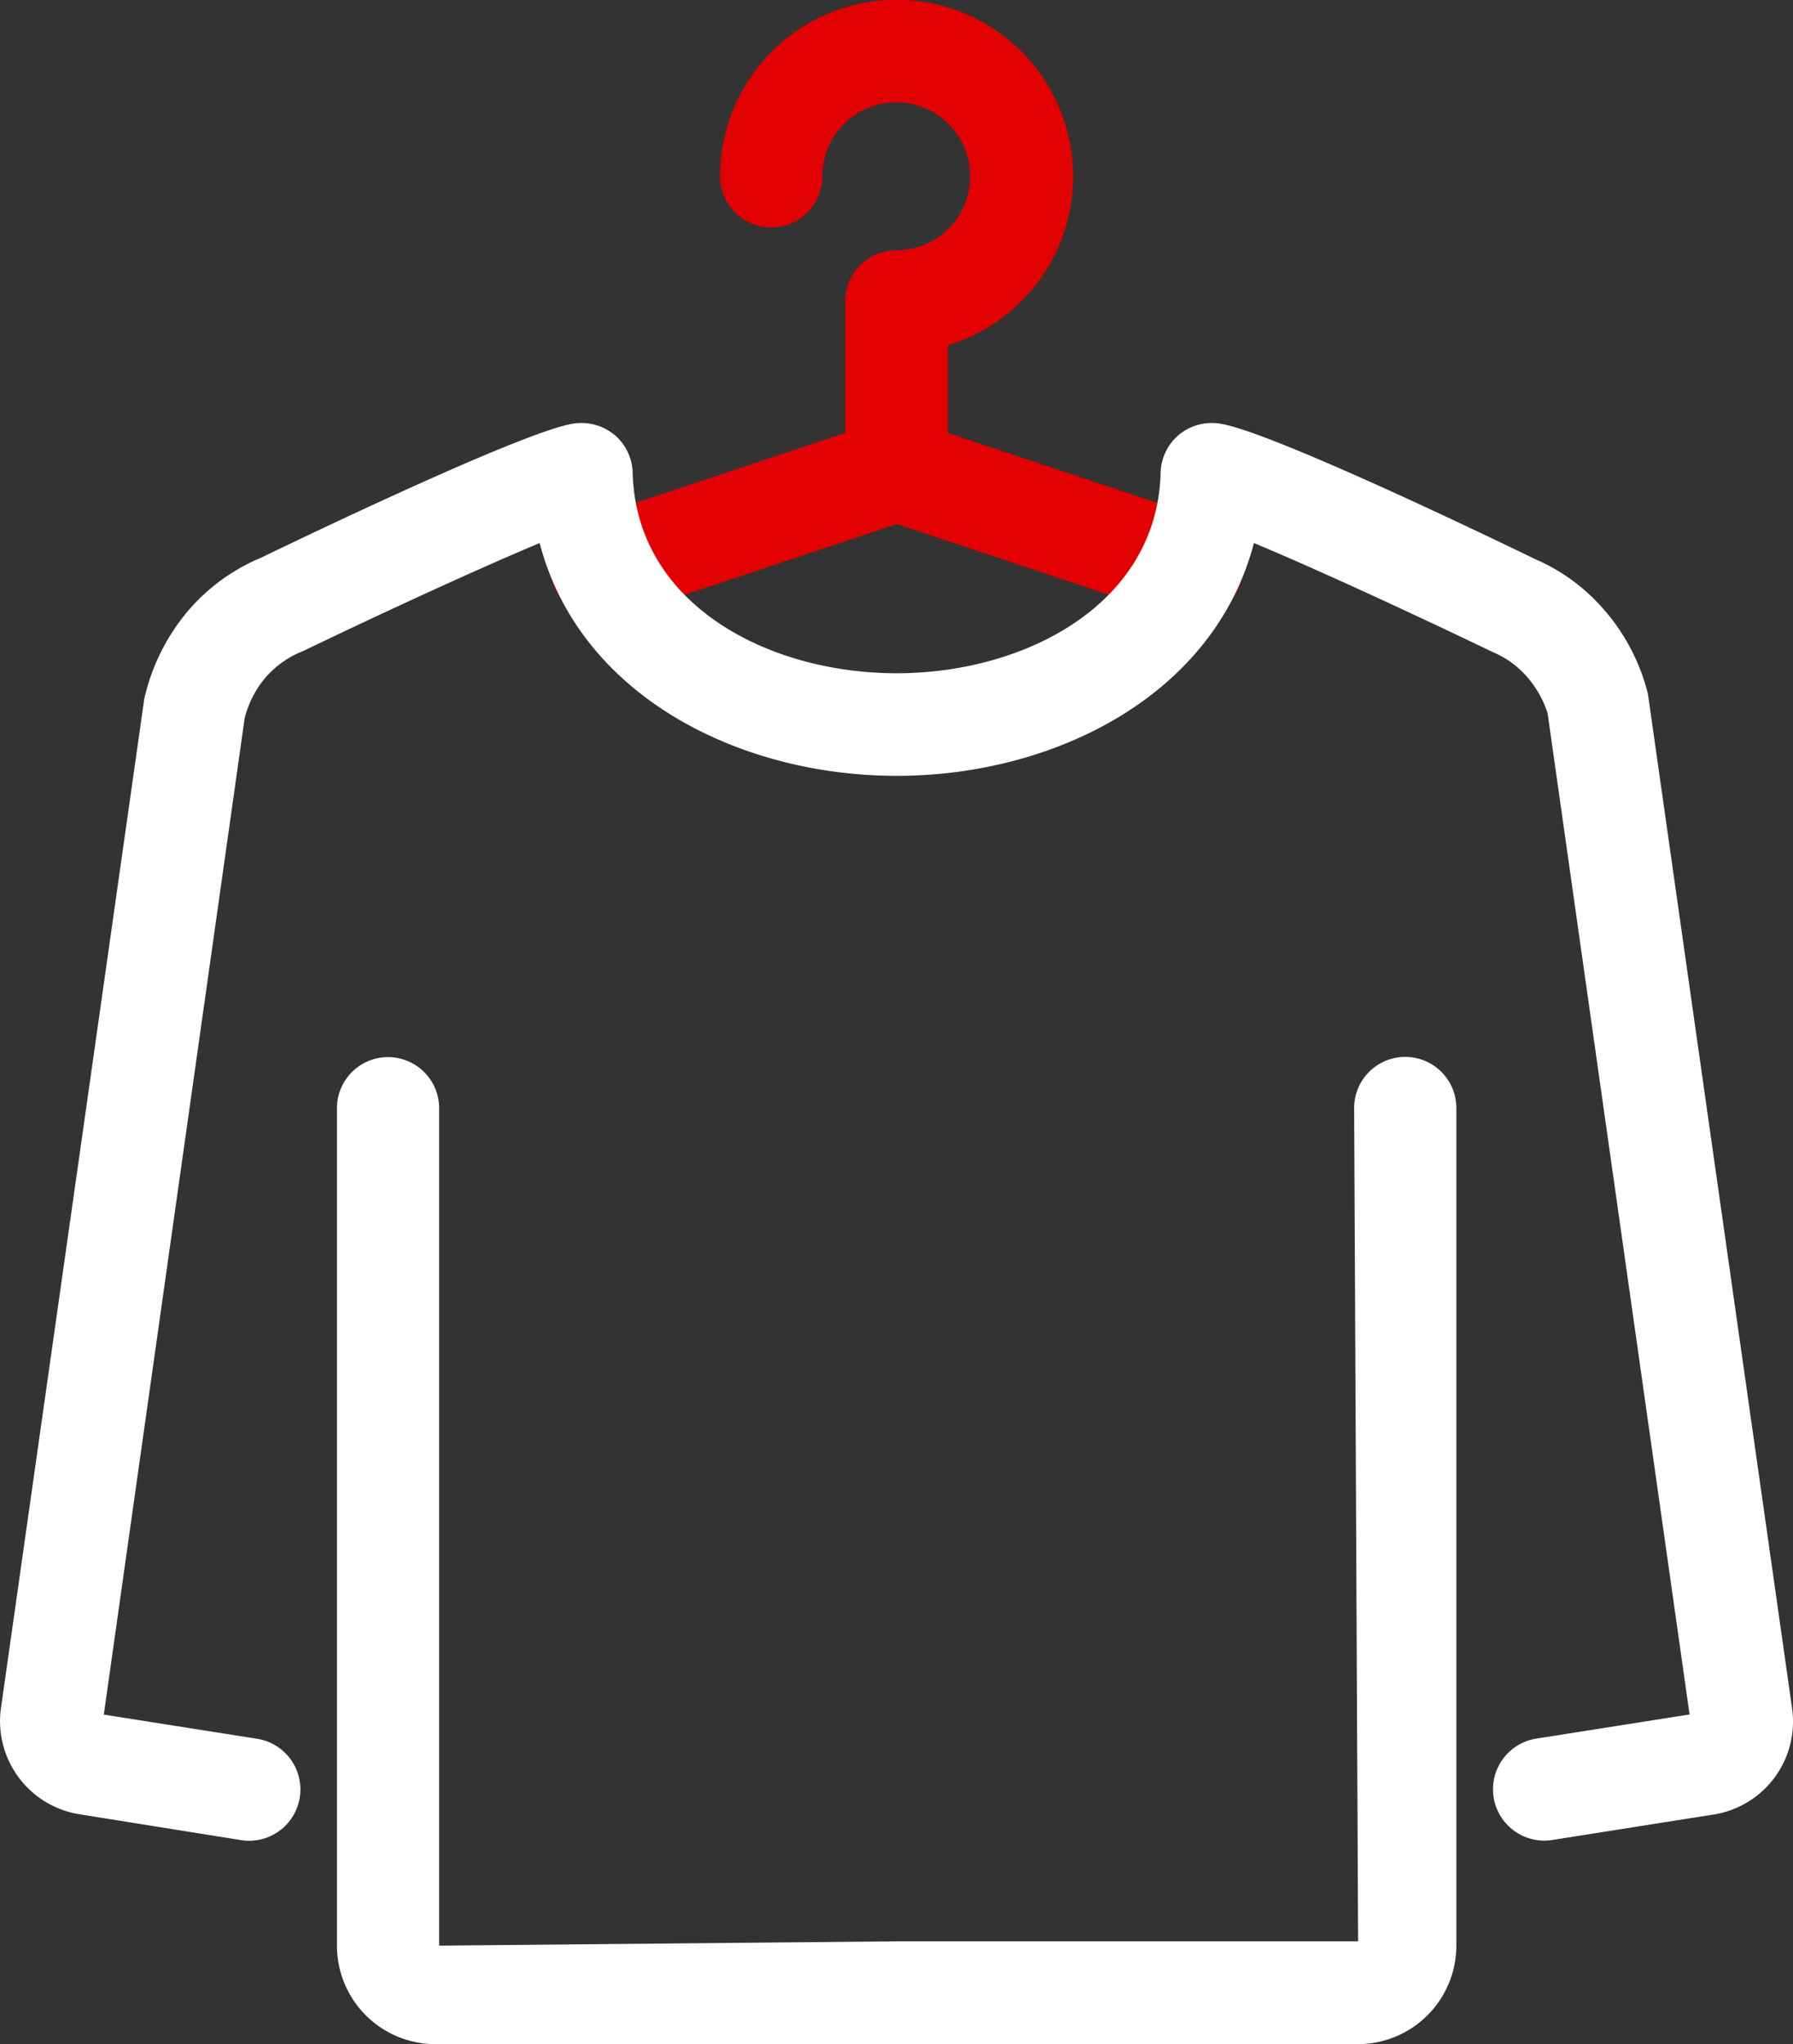
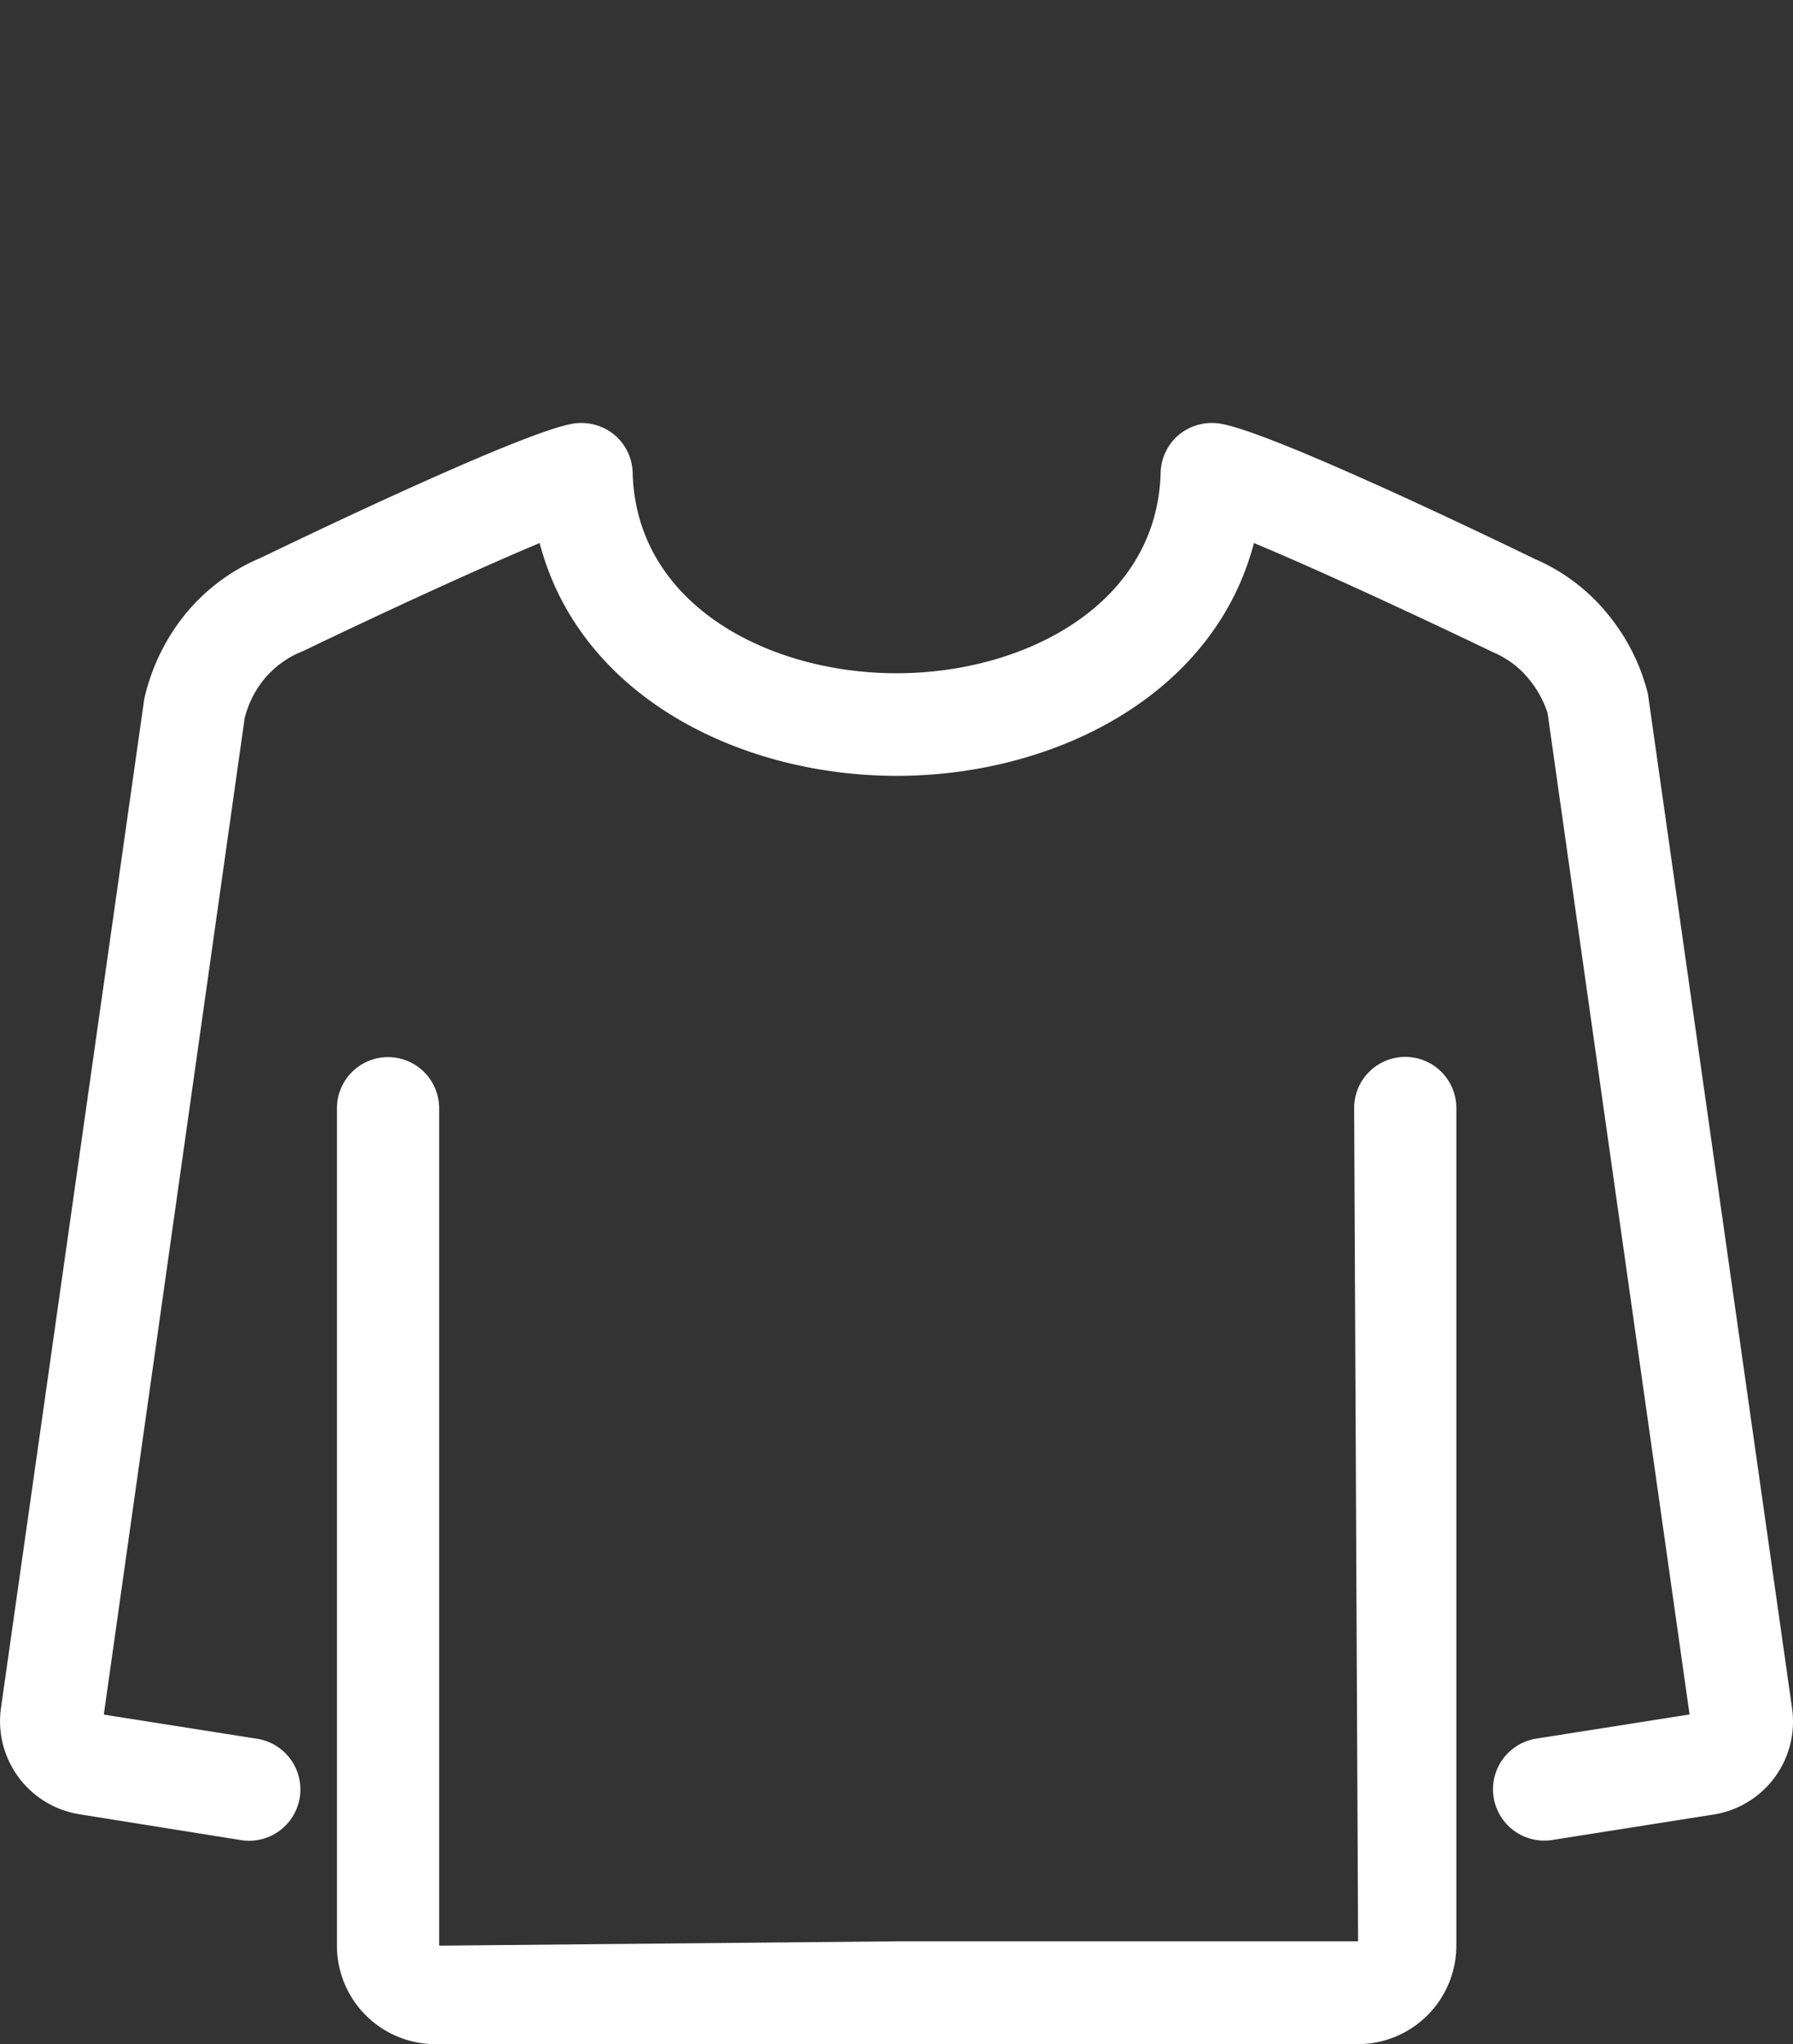
<svg xmlns="http://www.w3.org/2000/svg" id="_ÎÓÈ_1" data-name="—ÎÓÈ_1" viewBox="0 0 245.63 279.94">
  <rect x="0" y="0" width="245.63" height="279.94" fill="#333333" stroke="none" />
  <defs>
    <style>.cls-1{fill:#e20101;}.cls-2{fill:#fff;}</style>
  </defs>
-   <path class="cls-1" d="M164.73,71.09l-35.39-11.8v-12a24.18,24.18,0,1,0-31.2-23.14,7,7,0,0,0,14,0,10.13,10.13,0,1,1,10.12,10.13,7,7,0,0,0-7,7V59.29L79.9,71.09a7,7,0,0,0,2.22,13.69,7.5,7.5,0,0,0,2.22-.35l38-12.66,38,12.66a7.5,7.5,0,0,0,2.22.35,7,7,0,0,0,2.23-13.69Z" transform="translate(0.51)" />
  <path class="cls-2" d="M192,144.74a7,7,0,0,0-7,7l.54,114.12H122.31l-62.66.59V151.77a7,7,0,1,0-14,0V266.48a13.49,13.49,0,0,0,13.51,13.46H185.52A13.5,13.5,0,0,0,199,266.48V151.77A7,7,0,0,0,192,144.74Z" transform="translate(0.51)" />
  <path class="cls-2" d="M245,234,225.24,95a27.76,27.76,0,0,0-5.75-11.2,26.21,26.21,0,0,0-9.74-7.25C198.81,71.24,172.7,58.88,166.53,58A7.1,7.1,0,0,0,161,59.54a7,7,0,0,0-2.51,5.19c-.47,18-18.55,27.47-36.17,27.47s-35.7-9.43-36.16-27.47a7,7,0,0,0-2.51-5.19A7.14,7.14,0,0,0,78.1,58c-6.18.92-32.28,13.28-42.88,18.39a26.69,26.69,0,0,0-10.09,7.41,28.33,28.33,0,0,0-5.88,11.93L-.39,234a12.91,12.91,0,0,0,10.72,14.45L32.52,252a7,7,0,1,0,2.19-13.88l-21-3.31L33,98.39a13.67,13.67,0,0,1,2.82-5.55A13.06,13.06,0,0,1,41,89.17c11.39-5.49,24.48-11.49,32.42-14.8,5.49,21,27.46,31.88,48.92,31.88s43.43-10.91,48.93-31.88c8,3.32,21.14,9.36,32.76,14.95a12.66,12.66,0,0,1,4.78,3.52,14.18,14.18,0,0,1,2.69,4.82l19.45,137.13-21,3.31a7,7,0,0,0,2.2,13.88l22.19-3.5A12.89,12.89,0,0,0,245,234Z" transform="translate(0.51)" />
</svg>